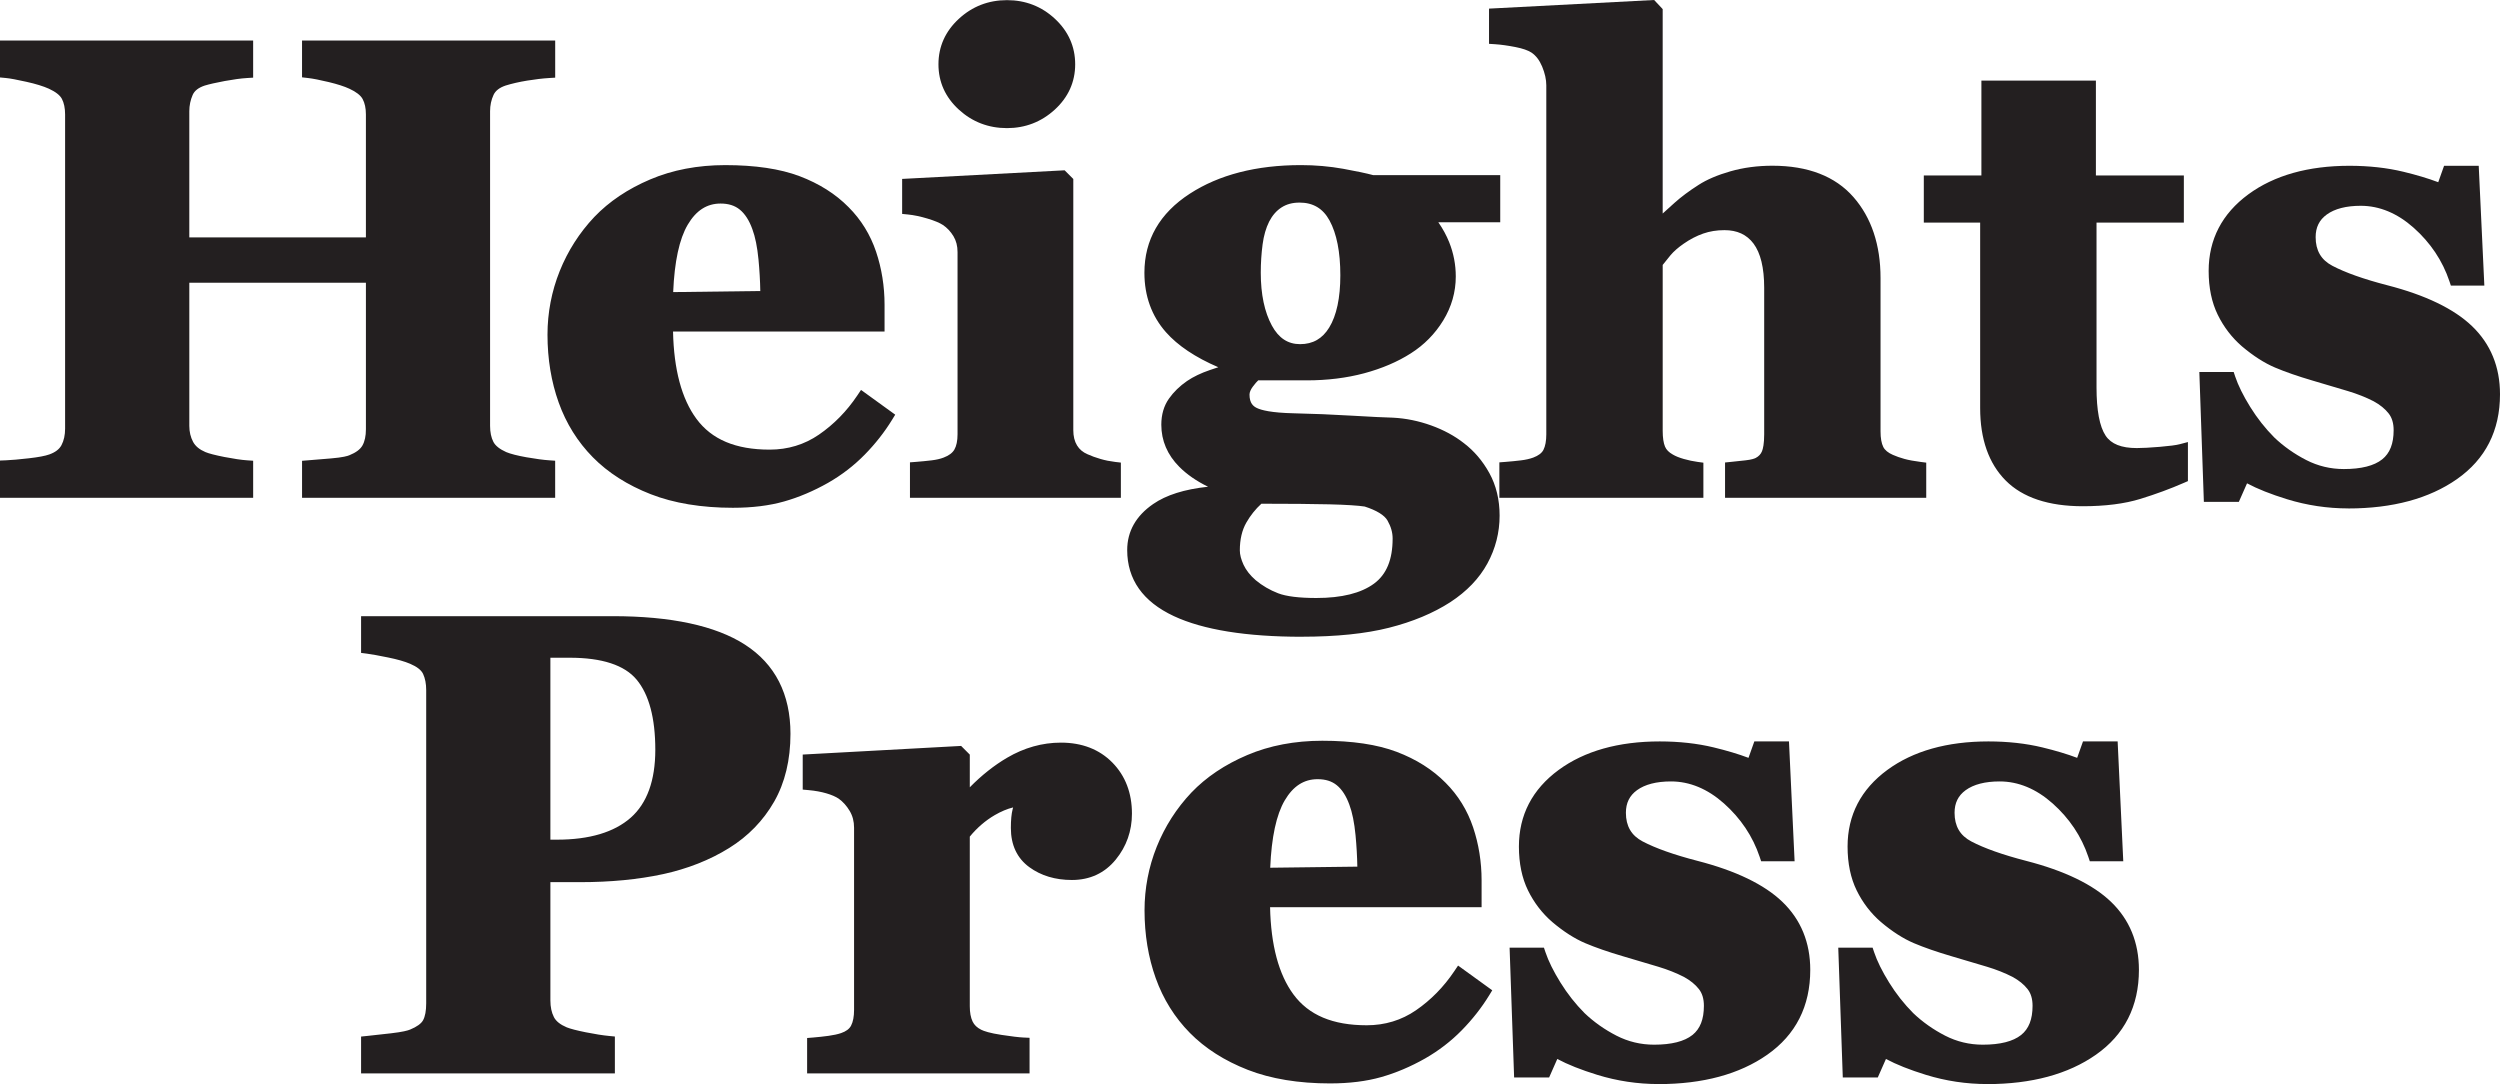
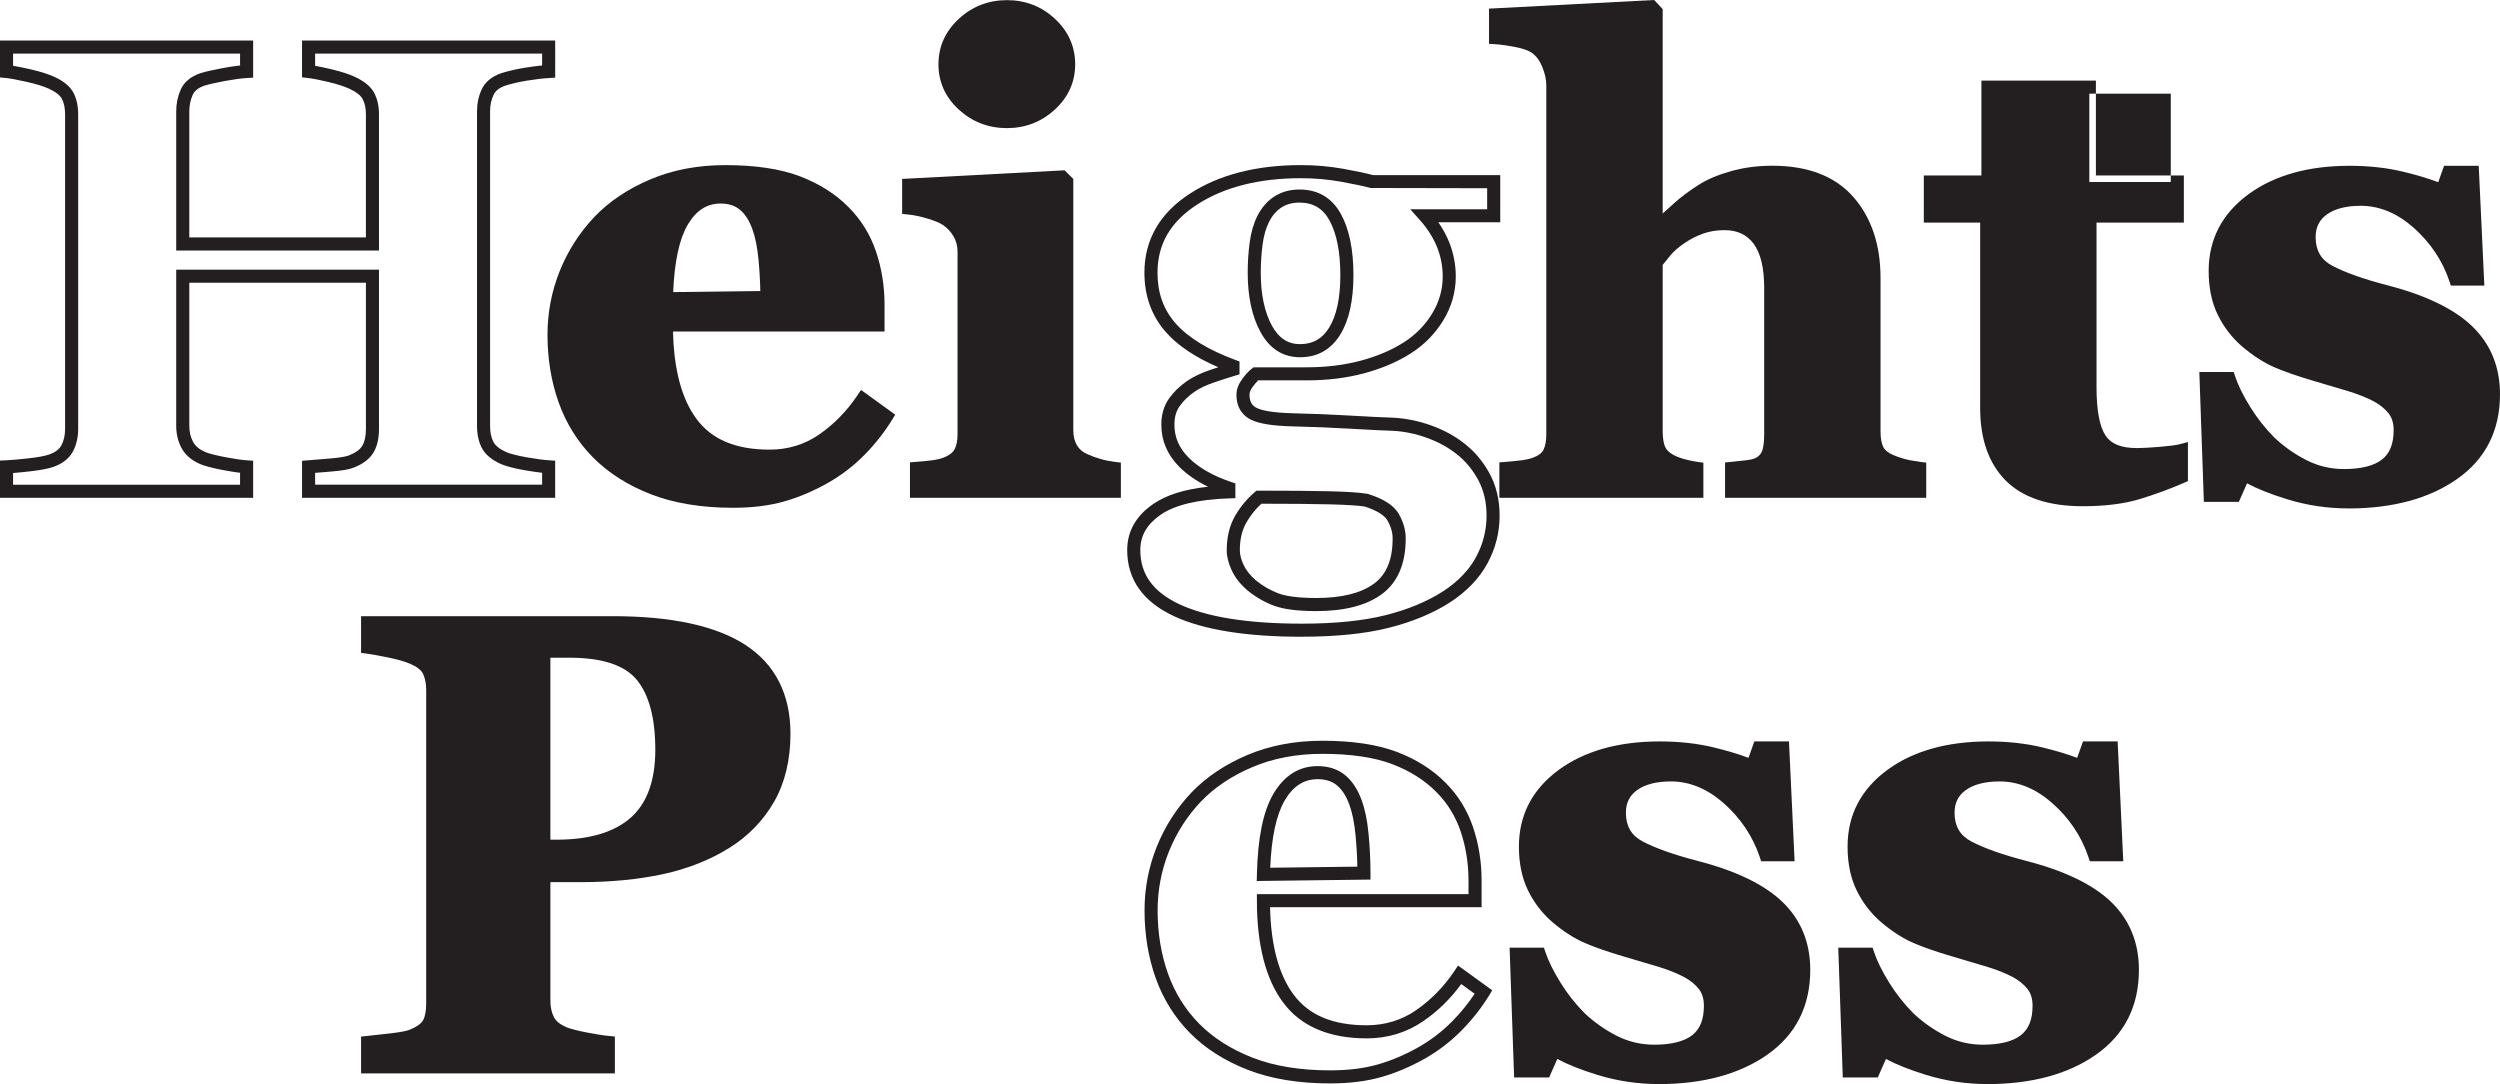
<svg xmlns="http://www.w3.org/2000/svg" id="Layer_2" data-name="Layer 2" viewBox="0 0 191.093 82.862">
  <defs>
    <style> .cls-1 { fill: #231f20; stroke-width: 0px; } </style>
  </defs>
  <g id="Heights_Press" data-name="Heights Press">
    <g>
      <g>
-         <path class="cls-1" d="M41.939,37.549h-18.351v-1.866c.398-.032.981-.08,1.747-.144s1.292-.159,1.579-.287c.59-.239.997-.554,1.22-.945.223-.391.335-.889.335-1.495v-11.7h-14.499v11.438c0,.542.116,1.028.347,1.459.231.431.626.766,1.185,1.005.303.128.821.263,1.555.407.733.143,1.332.23,1.794.263v1.866H.5v-1.866c.398-.016.985-.067,1.758-.155.774-.088,1.336-.195,1.687-.323.574-.207.973-.522,1.196-.945.223-.422.335-.921.335-1.495V8.742c0-.559-.1-1.029-.299-1.412-.199-.383-.61-.717-1.232-1.004-.463-.208-1.069-.396-1.818-.562-.75-.168-1.292-.268-1.627-.299v-1.867h18.351v1.867c-.495.031-1.085.111-1.771.238-.686.128-1.212.248-1.579.359-.622.207-1.033.538-1.232.993-.199.454-.299.937-.299,1.447v10.145h14.499v-9.905c0-.559-.104-1.029-.311-1.412-.208-.383-.622-.717-1.244-1.004-.415-.191-.969-.371-1.663-.539-.694-.167-1.249-.275-1.663-.322v-1.867h18.351v1.867c-.511.031-1.085.1-1.723.203-.638.104-1.212.235-1.723.395-.606.207-1.013.534-1.22.98-.208.447-.311.934-.311,1.46v24.046c0,.574.104,1.061.311,1.459.207.398.614.733,1.22,1.005.383.159.937.303,1.663.431.726.128,1.32.207,1.783.239v1.866Z" />
        <path class="cls-1" d="M42.439,38.049h-19.351v-2.827l2.205-.181c.926-.077,1.285-.188,1.417-.246.497-.201.825-.447.99-.736.179-.312.269-.732.269-1.247v-11.2h-13.499v10.938c0,.456.097.867.287,1.223.178.331.486.587.941.781.263.111.753.238,1.455.377.711.138,1.294.224,1.732.254l.465.032v2.833H0v-2.847l.48-.02c.39-.015.964-.066,1.721-.152.732-.083,1.261-.183,1.572-.296.458-.165.761-.397.926-.709.184-.348.277-.772.277-1.262V8.742c0-.475-.082-.872-.243-1.181-.146-.28-.481-.543-.998-.781-.425-.191-1.005-.37-1.718-.528-.727-.163-1.253-.26-1.564-.289l-.454-.043v-2.822h19.351v2.837l-.468.029c-.468.029-1.043.107-1.711.23-.661.124-1.174.24-1.525.347-.473.157-.778.393-.919.716-.17.388-.257.808-.257,1.246v9.645h13.499v-9.405c0-.472-.084-.866-.251-1.174-.153-.283-.495-.549-1.014-.788-.384-.177-.912-.348-1.571-.507-.678-.163-1.217-.269-1.602-.312l-.444-.051v-2.813h19.351v2.838l-.469.028c-.486.029-1.048.097-1.673.197-.61.1-1.166.227-1.654.379-.463.158-.767.393-.916.713-.176.379-.265.799-.265,1.25v24.046c0,.49.085.903.254,1.228.153.295.483.557.981.78.335.139.859.273,1.545.395.7.123,1.282.201,1.73.232l.465.032v2.833ZM24.088,37.049h17.351v-.91c-.395-.044-.853-.112-1.37-.203-.769-.136-1.347-.286-1.768-.461-.722-.323-1.212-.737-1.472-1.236-.244-.468-.367-1.036-.367-1.689V8.503c0-.597.12-1.159.357-1.67.266-.573.775-.992,1.512-1.244.545-.17,1.148-.308,1.804-.414.467-.076.903-.134,1.303-.172v-.905h-17.351v.934c.355.06.779.149,1.28.27.733.178,1.307.364,1.755.571.729.337,1.212.735,1.474,1.22.247.456.372,1.011.372,1.65v10.405h-15.499v-10.645c0-.578.115-1.133.341-1.648.258-.588.774-1.014,1.533-1.267.398-.121.947-.246,1.645-.376.51-.095.96-.163,1.362-.206v-.908H1v.931c.323.053.732.135,1.236.247.778.174,1.422.374,1.914.595.737.34,1.217.741,1.47,1.229.236.452.356,1.005.356,1.643v24.021c0,.654-.132,1.236-.393,1.729-.283.535-.777.933-1.469,1.183-.389.142-.979.256-1.8.35-.522.059-.96.102-1.315.129v.896h17.351v-.912c-.394-.047-.854-.122-1.39-.226-.781-.154-1.322-.297-1.655-.438-.664-.285-1.145-.698-1.43-1.229-.27-.502-.406-1.073-.406-1.695v-11.938h15.499v12.2c0,.691-.135,1.277-.401,1.743-.279.488-.772.879-1.466,1.16-.331.148-.885.253-1.726.322l-1.288.106v.905Z" />
      </g>
      <g>
        <path class="cls-1" d="M67.758,31.83c-.559.91-1.232,1.768-2.022,2.572-.789.806-1.687,1.496-2.691,2.07-1.069.605-2.149,1.064-3.242,1.375-1.092.312-2.349.467-3.768.467-2.361,0-4.398-.335-6.113-1.005-1.715-.67-3.131-1.571-4.247-2.704-1.117-1.132-1.95-2.468-2.5-4.007-.551-1.539-.826-3.21-.826-5.013,0-1.627.299-3.186.897-4.678.599-1.491,1.448-2.819,2.548-3.983,1.084-1.133,2.453-2.05,4.103-2.751,1.651-.702,3.497-1.053,5.539-1.053,2.233,0,4.067.271,5.503.812,1.436.543,2.624,1.293,3.565,2.25.909.908,1.571,1.981,1.986,3.218.415,1.236.622,2.532.622,3.888v1.555h-16.174c0,3.271.63,5.759,1.89,7.465,1.26,1.707,3.262,2.561,6.005,2.561,1.499,0,2.847-.41,4.043-1.232,1.196-.821,2.217-1.862,3.062-3.122l1.818,1.315ZM58.619,22.738c0-.957-.048-1.938-.144-2.942s-.263-1.826-.502-2.464c-.271-.75-.642-1.316-1.112-1.699-.471-.383-1.065-.574-1.783-.574-1.229,0-2.209.622-2.943,1.866-.734,1.244-1.133,3.214-1.196,5.909l7.68-.096Z" />
        <path class="cls-1" d="M56.035,38.814c-2.412,0-4.53-.35-6.295-1.039-1.773-.692-3.261-1.642-4.421-2.819-1.163-1.179-2.043-2.588-2.615-4.189-.567-1.585-.855-3.328-.855-5.181,0-1.682.314-3.318.933-4.863.62-1.545,1.511-2.938,2.649-4.142,1.128-1.179,2.564-2.143,4.271-2.867,1.705-.726,3.634-1.093,5.734-1.093,2.284,0,4.195.284,5.68.845,1.497.566,2.756,1.362,3.745,2.367.956.955,1.665,2.104,2.104,3.409.43,1.282.648,2.645.648,4.047v2.055h-16.168c.061,2.902.662,5.145,1.787,6.668,1.17,1.586,3.003,2.357,5.603,2.357,1.39,0,2.655-.385,3.76-1.145,1.138-.781,2.124-1.786,2.931-2.988l.289-.431,2.613,1.891-.242.396c-.577.939-1.28,1.835-2.091,2.661-.818.835-1.76,1.56-2.8,2.154-1.103.624-2.23,1.103-3.354,1.422-1.13.322-2.444.485-3.905.485ZM55.437,13.621c-1.965,0-3.763.341-5.343,1.013-1.581.672-2.906,1.559-3.938,2.637-1.049,1.109-1.873,2.397-2.446,3.824-.571,1.426-.861,2.938-.861,4.491,0,1.737.268,3.367.796,4.844.523,1.464,1.325,2.75,2.385,3.824,1.062,1.077,2.432,1.948,4.073,2.59,1.648.645,3.644.971,5.931.971,1.368,0,2.589-.15,3.631-.447,1.047-.298,2.101-.745,3.133-1.329.958-.548,1.828-1.217,2.581-1.985.646-.657,1.217-1.36,1.704-2.094l-1.025-.742c-.819,1.122-1.792,2.073-2.897,2.832-1.274.876-2.73,1.32-4.327,1.32-2.898,0-5.054-.93-6.408-2.764-1.319-1.785-1.988-4.397-1.988-7.762v-.5h16.174v-1.055c0-1.295-.201-2.549-.596-3.729-.389-1.158-1.016-2.175-1.865-3.023-.889-.903-2.028-1.621-3.388-2.136-1.371-.518-3.163-.78-5.326-.78ZM50.426,23.341l.012-.519c.066-2.808.48-4.82,1.266-6.151.826-1.401,1.961-2.112,3.374-2.112.833,0,1.538.23,2.098.687.539.438.965,1.084,1.267,1.917.251.67.431,1.542.53,2.586.097,1.017.146,2.022.146,2.99v.494l-8.692.108ZM55.078,15.559c-1.048,0-1.87.53-2.512,1.62-.64,1.086-1.013,2.816-1.11,5.148l6.659-.083c-.014-.783-.06-1.588-.137-2.4-.091-.957-.25-1.742-.473-2.336-.241-.666-.563-1.164-.959-1.487-.382-.311-.862-.462-1.467-.462Z" />
      </g>
      <g>
        <path class="cls-1" d="M85.176,37.549h-15.121v-1.746c.415-.032.821-.072,1.22-.12.398-.048.742-.128,1.029-.239.51-.191.869-.467,1.077-.825.207-.359.311-.834.311-1.424v-13.925c0-.559-.128-1.049-.383-1.472-.255-.422-.574-.762-.957-1.017-.287-.191-.722-.375-1.304-.551-.583-.175-1.113-.287-1.591-.334v-1.747l11.724-.622.359.359v18.996c0,.559.12,1.033.359,1.424.239.392.582.682,1.029.873.319.145.67.271,1.053.383.383.112.781.191,1.196.24v1.746ZM81.683,4.914c0,1.212-.467,2.245-1.399,3.099-.934.854-2.038,1.28-3.314,1.28-1.292,0-2.405-.427-3.337-1.28-.934-.854-1.4-1.887-1.4-3.099s.466-2.249,1.4-3.11c.933-.861,2.045-1.292,3.337-1.292s2.4.431,3.326,1.292c.925.861,1.388,1.898,1.388,3.11Z" />
        <path class="cls-1" d="M85.676,38.049h-16.121v-2.709l.461-.035c.407-.032.807-.071,1.199-.118.354-.043.66-.113.908-.209.401-.151.677-.355.825-.61.162-.28.244-.675.244-1.173v-13.925c0-.47-.102-.866-.311-1.214-.216-.357-.488-.646-.806-.858-.245-.163-.639-.327-1.171-.488-.553-.166-1.057-.271-1.496-.314l-.451-.045v-2.675l12.42-.658.663.663v19.203c0,.463.096.854.285,1.163.185.303.447.523.799.674.301.137.633.257.996.362.35.104.725.178,1.115.225l.441.052v2.69ZM70.555,37.049h14.121v-.813c-.289-.05-.569-.114-.837-.193-.407-.118-.784-.255-1.119-.407-.533-.228-.957-.589-1.249-1.067-.287-.468-.432-1.035-.432-1.685V14.094l-.055-.056-11.027.586v.835c.383.063.797.161,1.235.293.636.191,1.106.393,1.438.613.441.294.814.688,1.107,1.174.302.501.455,1.083.455,1.73v13.925c0,.675-.127,1.238-.378,1.674-.267.46-.715.812-1.334,1.043-.321.125-.708.216-1.145.268-.257.031-.517.059-.78.083v.787ZM76.97,9.793c-1.415,0-2.652-.475-3.675-1.411-1.037-.948-1.562-2.114-1.562-3.468s.525-2.522,1.561-3.478c1.023-.945,2.26-1.425,3.676-1.425s2.65.479,3.667,1.426c1.026.956,1.547,2.126,1.547,3.477s-.525,2.519-1.562,3.468c-1.024.937-2.253,1.411-3.651,1.411ZM76.97,1.012c-1.173,0-2.153.379-2.998,1.159-.834.77-1.239,1.667-1.239,2.743s.405,1.969,1.237,2.729c.845.773,1.826,1.149,3,1.149,1.157,0,2.131-.376,2.977-1.149.832-.762,1.237-1.654,1.237-2.729s-.402-1.975-1.229-2.744c-.837-.779-1.813-1.158-2.985-1.158Z" />
      </g>
      <g>
-         <path class="cls-1" d="M114.174,16.494h-5.264c.622.698,1.089,1.437,1.399,2.214.312.777.467,1.587.467,2.428,0,1.101-.295,2.134-.885,3.099-.59.965-1.364,1.75-2.321,2.356-.973.622-2.114,1.108-3.421,1.46-1.308.351-2.728.525-4.259.525h-3.9c-.191.146-.403.374-.634.688-.231.313-.347.614-.347.903,0,.706.279,1.196.837,1.469.558.273,1.571.426,3.039.458,1.451.032,2.919.092,4.402.18s2.544.14,3.182.155c.925.048,1.842.235,2.751.562s1.699.753,2.369,1.28c.733.558,1.34,1.271,1.818,2.141.479.87.718,1.87.718,3.003,0,1.212-.291,2.353-.873,3.421-.583,1.069-1.472,1.994-2.668,2.775-1.26.814-2.771,1.444-4.534,1.891-1.762.446-3.944.67-6.543.67-4.195,0-7.385-.511-9.57-1.531-2.186-1.021-3.278-2.552-3.278-4.594,0-1.26.589-2.297,1.769-3.11,1.179-.813,3.012-1.26,5.498-1.34v-.287c-1.465-.496-2.609-1.155-3.429-1.979-.82-.824-1.23-1.779-1.23-2.867,0-.671.164-1.239.491-1.703.327-.463.745-.871,1.256-1.223.446-.304.989-.563,1.627-.779.638-.217,1.172-.389,1.603-.517v-.264c-2.153-.798-3.736-1.771-4.75-2.919-1.013-1.148-1.519-2.552-1.519-4.211,0-2.345,1.081-4.219,3.242-5.622,2.162-1.404,4.901-2.105,8.219-2.105,1.084,0,2.133.092,3.146.274,1.013.184,1.782.347,2.309.491h9.283v2.607ZM106.949,41.162c0-.543-.151-1.081-.454-1.615-.303-.535-.979-.969-2.03-1.305-.574-.096-1.517-.159-2.83-.191-1.313-.031-3.117-.047-5.409-.047-.557.479-1.023,1.044-1.397,1.698s-.561,1.443-.561,2.368c0,.399.111.838.334,1.316.223.479.573.925,1.051,1.34.557.463,1.178.825,1.862,1.089.685.263,1.719.395,3.105.395,2.053,0,3.622-.398,4.704-1.196s1.624-2.082,1.624-3.852ZM102.953,21.04c0-1.866-.296-3.342-.888-4.427-.592-1.084-1.505-1.627-2.737-1.627-.625,0-1.168.148-1.633.443s-.84.722-1.128,1.279c-.272.543-.456,1.177-.552,1.902-.096.727-.144,1.472-.144,2.237,0,1.738.304,3.166.912,4.282.608,1.117,1.472,1.676,2.593,1.676,1.152,0,2.036-.503,2.652-1.508.616-1.005.924-2.425.924-4.259Z" />
        <path class="cls-1" d="M99.508,48.672c-4.249,0-7.54-.531-9.782-1.578-2.367-1.105-3.566-2.803-3.566-5.047,0-1.429.668-2.613,1.985-3.521,1-.69,2.381-1.127,4.195-1.322-.88-.428-1.616-.937-2.197-1.52-.913-.917-1.376-2.001-1.376-3.22,0-.773.196-1.443.582-1.991.36-.511.825-.964,1.381-1.347.484-.329,1.072-.611,1.75-.841.228-.077.442-.149.644-.215-1.754-.753-3.098-1.652-4.005-2.68-1.091-1.237-1.644-2.766-1.644-4.542,0-2.514,1.167-4.547,3.469-6.041,2.233-1.451,5.09-2.187,8.491-2.187,1.107,0,2.196.095,3.235.282,1.002.182,1.751.34,2.286.483h9.717v3.607h-4.731c.343.492.622,1.004.831,1.528.333.832.502,1.711.502,2.613,0,1.188-.323,2.319-.958,3.359-.628,1.026-1.462,1.873-2.48,2.518-1.009.646-2.207,1.157-3.559,1.521-1.343.36-2.82.543-4.389.543h-3.716c-.104.099-.243.25-.415.484-.166.225-.25.429-.25.606,0,.663.297.893.557,1.02.337.165,1.101.369,2.83.407,1.46.032,2.948.093,4.421.181,1.475.087,2.53.139,3.165.154.983.051,1.958.25,2.909.592.958.345,1.802.802,2.508,1.358.78.593,1.437,1.365,1.947,2.292.518.941.78,2.032.78,3.244,0,1.291-.314,2.522-.934,3.66s-1.573,2.132-2.833,2.955c-1.301.841-2.877,1.499-4.685,1.956-1.795.455-4.038.686-6.666.686ZM99.436,13.621c-3.205,0-5.878.682-7.946,2.024-2.028,1.317-3.014,3.02-3.014,5.203,0,1.547.456,2.816,1.394,3.88.953,1.08,2.483,2.016,4.548,2.781l.326.121v.984l-.357.106c-.426.126-.955.296-1.584.511-.594.2-1.1.442-1.507.719-.456.314-.836.684-1.128,1.098-.269.381-.399.844-.399,1.415,0,.959.355,1.781,1.085,2.515.76.763,1.848,1.388,3.234,1.857l.34.115v1.13l-.484.016c-2.377.076-4.137.497-5.23,1.251-1.045.721-1.553,1.604-1.553,2.699,0,1.847.978,3.201,2.989,4.141,2.109.985,5.258,1.484,9.359,1.484,2.545,0,4.706-.221,6.421-.654,1.702-.432,3.178-1.046,4.385-1.826,1.119-.73,1.961-1.604,2.5-2.595.539-.989.812-2.06.812-3.182,0-1.041-.221-1.971-.656-2.762-.442-.804-1.009-1.471-1.683-1.983-.629-.495-1.378-.9-2.235-1.208-.858-.31-1.736-.488-2.608-.534-.628-.015-1.694-.066-3.186-.155-1.461-.087-2.936-.146-4.384-.179-1.556-.034-2.618-.201-3.248-.509-.509-.249-1.117-.783-1.117-1.918,0-.396.15-.801.445-1.2.26-.354.5-.611.733-.789l.134-.102h4.068c1.481,0,2.871-.171,4.129-.509,1.253-.336,2.357-.807,3.281-1.397.889-.563,1.617-1.303,2.164-2.196.539-.881.812-1.836.812-2.838,0-.774-.145-1.528-.431-2.242-.288-.72-.728-1.415-1.309-2.066l-.742-.833h5.879v-1.607l-8.916-.018c-.503-.139-1.265-.3-2.266-.481-.98-.177-2.009-.267-3.057-.267ZM100.621,46.71c-1.46,0-2.534-.14-3.284-.428-.735-.283-1.409-.677-2.003-1.171-.537-.467-.933-.973-1.185-1.514-.253-.543-.381-1.057-.381-1.527,0-1.008.211-1.889.627-2.616.4-.699.906-1.315,1.505-1.829l.141-.121h.185c2.297,0,4.104.016,5.421.047,1.352.033,2.3.098,2.9.198,1.257.396,2.014.898,2.383,1.552.344.607.519,1.234.519,1.861,0,1.929-.615,3.36-1.827,4.254-1.165.858-2.848,1.294-5.001,1.294ZM96.416,38.504c-.453.414-.84.9-1.152,1.446-.329.575-.495,1.288-.495,2.12,0,.324.097.695.287,1.105.192.412.504.807.926,1.173.502.418,1.082.757,1.714,1,.625.24,1.609.361,2.925.361,1.936,0,3.418-.37,4.407-1.099.956-.705,1.421-1.833,1.421-3.449,0-.459-.127-.906-.389-1.369-.233-.412-.837-.783-1.747-1.074-.476-.074-1.404-.137-2.69-.168-1.274-.03-3.01-.046-5.208-.047ZM99.376,27.307c-1.313,0-2.333-.651-3.032-1.937-.646-1.185-.973-2.706-.973-4.521,0-.784.05-1.56.148-2.303.103-.778.305-1.472.601-2.062.33-.64.769-1.135,1.307-1.477.544-.346,1.184-.521,1.901-.521,1.423,0,2.491.635,3.176,1.887.63,1.154.949,2.725.949,4.667,0,1.919-.336,3.439-.998,4.52-.71,1.159-1.747,1.747-3.079,1.747ZM99.328,15.486c-.531,0-.978.119-1.365.365-.386.245-.706.611-.952,1.087-.243.484-.413,1.071-.501,1.738-.093.7-.14,1.431-.14,2.172,0,1.646.286,3.007.851,4.043.518.952,1.223,1.415,2.154,1.415.974,0,1.703-.415,2.226-1.27.564-.921.851-2.266.851-3.997,0-1.773-.278-3.182-.827-4.188-.502-.919-1.254-1.366-2.298-1.366Z" />
      </g>
      <g>
        <path class="cls-1" d="M146.737,37.549h-14.379v-1.746c.319-.032.694-.072,1.125-.12s.75-.128.957-.239c.335-.176.57-.431.706-.766.135-.335.203-.829.203-1.483v-11.197c0-1.643-.307-2.871-.921-3.685-.614-.813-1.488-1.221-2.62-1.221-.638,0-1.232.096-1.782.287-.551.191-1.089.471-1.615.838-.463.319-.833.646-1.112.98-.279.336-.515.631-.706.886v12.849c0,.59.072,1.057.215,1.399s.415.626.813.849c.239.145.554.271.945.383.391.112.77.191,1.137.24v1.746h-14.595v-1.746c.417-.032.823-.072,1.216-.12.393-.048.743-.128,1.048-.239.514-.191.863-.467,1.048-.825.185-.359.277-.834.277-1.424V6.518c0-.511-.12-1.053-.359-1.627s-.574-1.006-1.005-1.293c-.319-.207-.782-.37-1.388-.49-.606-.119-1.148-.195-1.627-.227v-1.747l11.914-.622.36.383v16.461h.096c.605-.542,1.15-1.032,1.636-1.472.486-.438,1.08-.881,1.78-1.327.589-.383,1.357-.71,2.305-.981s1.971-.407,3.07-.407c2.58,0,4.52.742,5.817,2.226s1.947,3.438,1.947,5.862v11.723c0,.591.087,1.062.263,1.412.175.351.502.63.981.838.287.127.606.238.957.334.351.096.781.176,1.292.24v1.746Z" />
        <path class="cls-1" d="M147.237,38.049h-15.379v-2.698l.45-.045c.317-.032.691-.072,1.12-.12.477-.053.691-.138.776-.183.233-.122.389-.29.479-.513.076-.188.167-.565.167-1.296v-11.197c0-1.523-.276-2.662-.82-3.384-.52-.688-1.246-1.021-2.221-1.021-.579,0-1.124.087-1.618.26-.505.175-1.007.436-1.494.775-.425.293-.765.592-1.015.891-.226.271-.422.517-.59.733v12.681c0,.521.06.927.177,1.206.1.239.295.438.596.605.213.128.49.239.838.339.361.104.719.179,1.065.225l.434.059v2.684h-15.595v-2.709l.461-.035c.41-.032.808-.071,1.194-.118.353-.043.668-.114.937-.213.388-.145.649-.342.775-.585.146-.285.221-.688.221-1.194V6.518c0-.441-.108-.925-.32-1.435-.2-.479-.476-.84-.821-1.069-.258-.167-.667-.309-1.208-.416-.587-.115-1.113-.188-1.562-.218l-.467-.03V.659l12.62-.659.654.696v15.625c.318-.286.617-.556.896-.809.504-.454,1.125-.918,1.847-1.378.625-.405,1.446-.757,2.436-1.04.988-.283,2.067-.427,3.208-.427,2.719,0,4.802.807,6.194,2.396,1.374,1.57,2.071,3.653,2.071,6.191v11.723c0,.51.071.91.21,1.188.121.241.368.444.733.603.266.118.564.222.889.311.327.089.738.165,1.223.227l.438.056v2.687ZM132.858,37.049h13.379v-.812c-.349-.056-.658-.12-.924-.192-.373-.102-.719-.223-1.027-.359-.584-.254-.998-.614-1.226-1.071-.212-.424-.316-.959-.316-1.636v-11.723c0-2.288-.614-4.15-1.824-5.533-1.193-1.363-3.023-2.055-5.441-2.055-1.047,0-2.034.131-2.933.388-.895.257-1.625.566-2.17.92-.679.433-1.255.862-1.718,1.279-.486.439-1.032.931-1.638,1.473l-.142.128h-.691l-.096-.5V1.093l-.065-.069-11.208.585v.815c.375.042.784.106,1.223.193.677.134,1.188.317,1.563.561.517.345.917.855,1.194,1.521.264.633.397,1.245.397,1.819v26.677c0,.677-.108,1.217-.332,1.652-.244.472-.687.83-1.318,1.065-.344.125-.734.215-1.162.267-.254.031-.513.059-.777.083v.787h13.595v-.82c-.256-.049-.516-.111-.775-.186-.438-.125-.787-.268-1.065-.436-.482-.269-.829-.636-1.017-1.083-.171-.408-.254-.93-.254-1.593v-13.016l.1-.133c.196-.261.436-.562.722-.905.308-.369.716-.729,1.213-1.072.56-.391,1.144-.693,1.735-.899.6-.209,1.255-.314,1.946-.314,1.292,0,2.308.478,3.019,1.419.678.899,1.022,2.24,1.022,3.986v11.197c0,.725-.078,1.271-.239,1.671-.181.446-.497.789-.938,1.021-.264.142-.636.238-1.134.294-.245.027-.471.052-.68.074v.795Z" />
      </g>
      <g>
        <path class="cls-1" d="M166.739,36.448c-1.021.446-2.114.85-3.278,1.208-1.165.359-2.584.539-4.259.539-2.488,0-4.334-.606-5.539-1.816-1.205-1.211-1.807-2.939-1.807-5.187v-14.675h-4.307v-2.607h4.402v-7.25h7.752v7.25h6.723v2.607h-6.675v13.095c0,1.864.26,3.186.78,3.967.52.78,1.452,1.171,2.797,1.171.432,0,1.032-.032,1.801-.096.768-.064,1.304-.136,1.608-.216v2.01Z" />
-         <path class="cls-1" d="M159.203,38.695c-2.614,0-4.596-.661-5.893-1.964-1.295-1.302-1.952-3.166-1.952-5.539v-14.175h-4.307v-3.607h4.402v-7.25h8.752v7.25h6.723v3.607h-6.675v12.595c0,1.755.234,2.996.696,3.689.425.638,1.204.948,2.381.948.412,0,1.004-.031,1.76-.094.738-.062,1.251-.13,1.522-.201l.627-.165v2.985l-.3.131c-1.038.454-2.159.867-3.331,1.228-1.207.373-2.689.562-4.406.562ZM148.051,16.018h4.307v15.175c0,2.1.559,3.726,1.661,4.834,1.102,1.107,2.846,1.669,5.184,1.669,1.617,0,3-.174,4.111-.517,1.024-.315,2.006-.672,2.925-1.06v-1.08c-.289.04-.643.078-1.066.113-.794.065-1.397.098-1.843.098-1.516,0-2.597-.469-3.213-1.394-.582-.873-.864-2.261-.864-4.244v-13.595h6.675v-1.607h-6.723v-7.25h-6.752v7.25h-4.402v1.607Z" />
+         <path class="cls-1" d="M159.203,38.695c-2.614,0-4.596-.661-5.893-1.964-1.295-1.302-1.952-3.166-1.952-5.539v-14.175h-4.307v-3.607h4.402v-7.25h8.752v7.25h6.723v3.607h-6.675v12.595c0,1.755.234,2.996.696,3.689.425.638,1.204.948,2.381.948.412,0,1.004-.031,1.76-.094.738-.062,1.251-.13,1.522-.201l.627-.165v2.985l-.3.131c-1.038.454-2.159.867-3.331,1.228-1.207.373-2.689.562-4.406.562ZM148.051,16.018h4.307v15.175c0,2.1.559,3.726,1.661,4.834,1.102,1.107,2.846,1.669,5.184,1.669,1.617,0,3-.174,4.111-.517,1.024-.315,2.006-.672,2.925-1.06v-1.08c-.289.04-.643.078-1.066.113-.794.065-1.397.098-1.843.098-1.516,0-2.597-.469-3.213-1.394-.582-.873-.864-2.261-.864-4.244v-13.595h6.675v-1.607v-7.25h-6.752v7.25h-4.402v1.607Z" />
      </g>
      <g>
        <path class="cls-1" d="M179.492,38.362c-1.547,0-3.059-.228-4.534-.682-1.476-.455-2.62-.938-3.434-1.448l-.718,1.627h-1.866l-.311-8.924h1.747c.239.718.638,1.527,1.196,2.429.558.901,1.196,1.71,1.914,2.429.75.717,1.607,1.323,2.572,1.818.965.494,1.998.741,3.098.741,1.451,0,2.532-.283,3.242-.85.71-.565,1.065-1.439,1.065-2.62,0-.638-.16-1.164-.479-1.578-.319-.415-.758-.774-1.316-1.077-.622-.319-1.304-.59-2.046-.813-.741-.224-1.655-.494-2.739-.813-1.085-.319-2.014-.642-2.787-.969-.774-.327-1.576-.842-2.405-1.544-.718-.621-1.292-1.371-1.723-2.248-.431-.878-.646-1.923-.646-3.135,0-2.249.945-4.067,2.835-5.455,1.891-1.388,4.367-2.082,7.429-2.082,1.451,0,2.788.148,4.007.443,1.221.295,2.245.618,3.075.969l.502-1.412h1.818l.383,8.159h-1.675c-.559-1.659-1.516-3.09-2.871-4.295-1.356-1.204-2.815-1.806-4.378-1.806-1.229,0-2.193.255-2.895.766-.702.51-1.053,1.22-1.053,2.129,0,1.212.513,2.09,1.541,2.632,1.027.542,2.464,1.053,4.311,1.531,2.85.733,4.937,1.734,6.258,3.003,1.321,1.268,1.982,2.883,1.982,4.845,0,2.616-1.025,4.642-3.075,6.077-2.049,1.436-4.725,2.153-8.027,2.153Z" />
        <path class="cls-1" d="M179.492,38.862c-1.589,0-3.164-.236-4.681-.704-1.235-.381-2.26-.788-3.054-1.214l-.625,1.415h-2.675l-.346-9.924h2.625l.114.342c.227.679.612,1.461,1.147,2.323.534.862,1.154,1.648,1.843,2.339.704.673,1.529,1.257,2.446,1.727.889.456,1.854.687,2.87.687,1.329,0,2.314-.249,2.93-.74.59-.47.877-1.199.877-2.229,0-.529-.123-.945-.375-1.273-.276-.357-.666-.675-1.158-.942-.58-.297-1.24-.56-1.952-.774-.741-.224-1.653-.493-2.736-.812-1.102-.324-2.058-.656-2.841-.987-.817-.346-1.669-.892-2.533-1.623-.769-.666-1.389-1.475-1.848-2.409-.463-.943-.697-2.072-.697-3.355,0-2.406,1.022-4.377,3.039-5.858,1.97-1.445,4.569-2.179,7.725-2.179,1.482,0,2.87.154,4.125.457,1.01.244,1.902.512,2.66.798l.446-1.255h2.648l.43,9.159h-2.558l-.114-.341c-.528-1.566-1.446-2.939-2.729-4.08-1.255-1.114-2.616-1.68-4.046-1.68-1.115,0-1.99.226-2.601.67-.57.414-.847.978-.847,1.725,0,1.021.417,1.737,1.274,2.189.989.522,2.403,1.023,4.203,1.489,2.92.752,5.101,1.804,6.479,3.127,1.417,1.359,2.136,3.111,2.136,5.205,0,2.776-1.106,4.959-3.288,6.486-2.125,1.489-4.922,2.244-8.313,2.244ZM171.3,35.501l.49.308c.772.485,1.887.954,3.315,1.395,1.421.438,2.897.659,4.386.659,3.182,0,5.786-.694,7.74-2.062,1.926-1.349,2.862-3.203,2.862-5.668,0-1.837-.598-3.304-1.829-4.484-1.253-1.202-3.284-2.171-6.037-2.879-1.875-.486-3.362-1.016-4.42-1.573-1.199-.633-1.807-1.667-1.807-3.074,0-1.074.423-1.927,1.259-2.533.785-.571,1.858-.861,3.189-.861,1.682,0,3.267.65,4.71,1.932,1.322,1.176,2.294,2.577,2.892,4.169h.798l-.336-7.159h-.988l-.562,1.579-.488-.206c-.803-.34-1.812-.657-2.997-.943-1.179-.285-2.487-.43-3.89-.43-2.939,0-5.339.668-7.133,1.985-1.771,1.3-2.631,2.952-2.631,5.052,0,1.129.2,2.109.595,2.915.399.812.938,1.516,1.601,2.09.782.662,1.548,1.155,2.272,1.461.748.316,1.668.637,2.733.95,1.086.319,2,.591,2.743.814.77.231,1.486.517,2.13.848.626.339,1.123.747,1.484,1.217.386.501.582,1.135.582,1.883,0,1.336-.422,2.349-1.253,3.012-.796.636-1.992.958-3.553.958-1.175,0-2.294-.268-3.326-.796-1.003-.515-1.908-1.155-2.69-1.902-.751-.753-1.419-1.6-1.994-2.526-.49-.791-.867-1.527-1.123-2.192h-.877l.276,7.924h1.058l.819-1.858Z" />
      </g>
      <g>
        <path class="cls-1" d="M59.921,56.092c0,1.914-.395,3.562-1.184,4.94-.79,1.38-1.878,2.501-3.266,3.362-1.436.893-3.075,1.539-4.917,1.938-1.843.398-3.912.598-6.209.598h-2.775v9.547c0,.574.107,1.073.323,1.495.215.423.625.762,1.232,1.017.319.128.837.264,1.555.407s1.324.239,1.818.287v1.866h-18.399v-1.866c.462-.048,1.077-.115,1.842-.203s1.3-.195,1.603-.323c.622-.255,1.033-.566,1.232-.934.2-.366.299-.877.299-1.531v-23.949c0-.559-.096-1.041-.287-1.447-.191-.407-.606-.746-1.244-1.018-.447-.191-1.041-.362-1.783-.514-.741-.151-1.296-.252-1.663-.299v-1.867h18.734c4.386,0,7.664.698,9.833,2.094,2.169,1.396,3.254,3.529,3.254,6.4ZM50.59,57.312c0-2.553-.514-4.446-1.543-5.683-1.028-1.236-2.859-1.854-5.491-1.854h-1.986v14.906h1.005c2.616,0,4.605-.603,5.97-1.807,1.363-1.204,2.045-3.059,2.045-5.562Z" />
        <path class="cls-1" d="M46.999,82.049h-19.399v-2.817l.449-.046c.461-.048,1.073-.115,1.836-.203.892-.102,1.289-.212,1.466-.287.507-.208.847-.453.987-.711.159-.291.239-.726.239-1.293v-23.949c0-.481-.081-.896-.239-1.234-.137-.29-.469-.55-.988-.771-.414-.177-.981-.34-1.687-.483-.725-.148-1.267-.247-1.626-.293l-.437-.056v-2.808h19.234c4.463,0,7.862.731,10.104,2.173,2.312,1.488,3.483,3.783,3.483,6.821,0,1.993-.42,3.739-1.25,5.188-.829,1.447-1.985,2.638-3.437,3.539-1.479.92-3.186,1.593-5.074,2.001-1.869.404-3.994.609-6.315.609h-2.275v9.047c0,.493.09.919.269,1.268.159.313.489.576.98.783.281.112.775.241,1.459.378.698.14,1.293.233,1.769.279l.452.044v2.82ZM28.6,81.049h17.399v-.921c-.415-.056-.889-.137-1.417-.242-.755-.151-1.292-.293-1.643-.434-.724-.304-1.223-.725-1.492-1.254-.25-.489-.377-1.069-.377-1.722v-10.047h3.275c2.25,0,4.304-.197,6.104-.586,1.775-.385,3.376-1.015,4.758-1.874,1.31-.812,2.351-1.885,3.096-3.186.742-1.297,1.118-2.875,1.118-4.692,0-2.714-.989-4.67-3.024-5.98-2.078-1.336-5.295-2.014-9.563-2.014h-18.234v.937c.335.057.756.137,1.263.239.783.16,1.398.338,1.879.544.751.32,1.256.745,1.5,1.265.222.472.334,1.03.334,1.66v23.949c0,.747-.118,1.326-.36,1.771-.258.476-.743.854-1.481,1.157-.345.146-.914.263-1.735.357-.542.062-1.009.114-1.399.156v.916ZM42.575,65.182h-1.505v-15.906h2.486c2.775,0,4.752.685,5.875,2.035,1.101,1.322,1.659,3.342,1.659,6.002,0,2.642-.745,4.64-2.214,5.938-1.453,1.281-3.572,1.932-6.301,1.932ZM42.07,64.182h.505c2.478,0,4.375-.565,5.639-1.682,1.245-1.1,1.876-2.845,1.876-5.188,0-2.421-.48-4.225-1.428-5.362-.924-1.111-2.642-1.675-5.106-1.675h-1.486v13.906Z" />
      </g>
      <g>
-         <path class="cls-1" d="M86.024,62.193c0,1.212-.375,2.276-1.125,3.193-.75.918-1.739,1.376-2.967,1.376-1.165,0-2.149-.294-2.955-.882-.806-.587-1.208-1.453-1.208-2.597,0-.556.04-.988.12-1.299.08-.31.151-.6.215-.869-.734.032-1.507.285-2.321.759-.813.475-1.531,1.106-2.153,1.896v13.136c0,.559.087,1.021.263,1.388.175.367.47.654.885.861.351.176.921.323,1.711.442.789.12,1.359.188,1.71.204v1.746h-16.006v-1.746c.398-.032.802-.076,1.208-.132.407-.056.754-.132,1.041-.228.51-.176.861-.446,1.053-.813s.287-.846.287-1.436v-13.925c0-.574-.136-1.089-.407-1.543-.271-.455-.598-.817-.981-1.089-.287-.191-.65-.351-1.089-.479-.438-.128-.921-.216-1.447-.263v-1.747l11.413-.622.359.359v3.469h.096c1.101-1.276,2.269-2.276,3.505-3.003,1.236-.726,2.524-1.089,3.864-1.089,1.483,0,2.676.459,3.577,1.376.901.918,1.352,2.102,1.352,3.554Z" />
-         <path class="cls-1" d="M78.7,82.049h-17.006v-2.707l.459-.037c.39-.032.784-.075,1.181-.129.373-.051.692-.121.951-.207.384-.132.637-.319.768-.57.153-.293.23-.698.23-1.204v-13.925c0-.487-.11-.908-.336-1.287-.234-.392-.517-.707-.841-.937-.231-.154-.551-.293-.94-.406-.407-.119-.861-.201-1.352-.245l-.456-.041v-2.678l12.108-.66.663.664v2.498c.904-.918,1.858-1.675,2.847-2.256,1.309-.769,2.694-1.158,4.118-1.158,1.615,0,2.939.514,3.934,1.525.992,1.011,1.495,2.324,1.495,3.904,0,1.324-.417,2.505-1.237,3.51-.846,1.035-1.974,1.56-3.354,1.56-1.268,0-2.361-.329-3.25-.978-.938-.684-1.414-1.693-1.414-3.001,0-.604.044-1.07.135-1.424.013-.048.025-.097.037-.144-.45.109-.92.308-1.407.59-.709.414-1.349.966-1.905,1.641v12.96c0,.48.072.875.214,1.172.127.267.342.473.657.63.208.104.648.258,1.562.396.763.116,1.321.183,1.659.199l.477.022v2.723ZM62.694,81.049h15.006v-.785c-.34-.035-.771-.093-1.286-.171-.85-.128-1.458-.288-1.86-.489-.514-.257-.889-.625-1.112-1.093-.207-.433-.312-.973-.312-1.604v-13.309l.107-.137c.658-.835,1.43-1.515,2.294-2.019.881-.513,1.739-.791,2.551-.827l.661-.028-.153.644c-.064.272-.137.565-.217.878-.069.268-.104.663-.104,1.175,0,.983.328,1.701,1.003,2.192.714.521,1.609.786,2.66.786,1.08,0,1.924-.39,2.58-1.192.681-.833,1.012-1.773,1.012-2.877,0-1.327-.396-2.375-1.208-3.203-.811-.825-1.864-1.227-3.22-1.227-1.243,0-2.458.343-3.611,1.021-1.185.696-2.321,1.671-3.379,2.897l-.149.174h-.729l-.096-.5v-3.262l-.055-.055-10.717.584v.827c.385.054.749.13,1.087.229.486.143.899.325,1.226.543.45.319.827.736,1.133,1.249.317.53.478,1.136.478,1.799v13.925c0,.668-.116,1.229-.344,1.667-.251.481-.7.837-1.333,1.055-.322.107-.703.191-1.136.25-.26.036-.519.066-.776.093v.79Z" />
-       </g>
+         </g>
      <g>
-         <path class="cls-1" d="M113.395,75.83c-.559.91-1.232,1.768-2.022,2.572-.789.806-1.687,1.496-2.691,2.07-1.069.605-2.149,1.064-3.242,1.375-1.092.312-2.349.467-3.768.467-2.361,0-4.398-.335-6.113-1.005-1.715-.67-3.131-1.571-4.247-2.704-1.117-1.132-1.95-2.468-2.5-4.007-.551-1.539-.826-3.21-.826-5.013,0-1.627.299-3.186.897-4.678.599-1.491,1.448-2.819,2.548-3.983,1.084-1.133,2.453-2.05,4.103-2.751,1.651-.702,3.497-1.053,5.539-1.053,2.233,0,4.067.271,5.503.812,1.436.543,2.624,1.293,3.565,2.25.909.908,1.571,1.981,1.986,3.218.415,1.236.622,2.532.622,3.888v1.555h-16.174c0,3.271.63,5.759,1.89,7.465,1.26,1.707,3.262,2.561,6.005,2.561,1.499,0,2.847-.41,4.043-1.232,1.196-.821,2.217-1.862,3.062-3.122l1.818,1.315ZM104.255,66.738c0-.957-.048-1.938-.144-2.942s-.263-1.826-.502-2.464c-.271-.75-.642-1.316-1.112-1.699-.471-.383-1.065-.574-1.783-.574-1.229,0-2.209.622-2.943,1.866-.734,1.244-1.133,3.214-1.196,5.909l7.68-.096Z" />
        <path class="cls-1" d="M101.671,82.814c-2.412,0-4.53-.35-6.295-1.039-1.773-.692-3.261-1.642-4.421-2.819-1.163-1.179-2.043-2.588-2.615-4.189-.567-1.585-.855-3.328-.855-5.181,0-1.682.314-3.318.933-4.863.62-1.545,1.511-2.938,2.649-4.142,1.128-1.179,2.564-2.143,4.271-2.867,1.705-.726,3.634-1.093,5.734-1.093,2.284,0,4.195.284,5.68.845,1.497.566,2.756,1.362,3.745,2.367.956.955,1.665,2.104,2.104,3.409.43,1.282.648,2.645.648,4.047v2.055h-16.168c.061,2.902.662,5.145,1.787,6.668,1.17,1.586,3.003,2.357,5.603,2.357,1.39,0,2.655-.385,3.76-1.145,1.138-.781,2.124-1.786,2.931-2.988l.289-.431,2.613,1.891-.242.396c-.577.939-1.28,1.835-2.091,2.661-.818.835-1.76,1.56-2.8,2.154-1.103.624-2.23,1.103-3.354,1.422-1.13.322-2.444.485-3.905.485ZM101.073,57.621c-1.965,0-3.763.341-5.343,1.013-1.581.672-2.906,1.559-3.938,2.637-1.049,1.109-1.873,2.397-2.446,3.824-.571,1.426-.861,2.938-.861,4.491,0,1.737.268,3.367.796,4.844.523,1.464,1.325,2.75,2.385,3.824,1.062,1.077,2.432,1.948,4.073,2.59,1.648.645,3.644.971,5.931.971,1.368,0,2.589-.15,3.631-.447,1.047-.298,2.101-.745,3.133-1.329.958-.548,1.828-1.217,2.581-1.985.646-.657,1.217-1.36,1.704-2.094l-1.025-.742c-.819,1.122-1.792,2.073-2.897,2.832-1.274.876-2.73,1.32-4.327,1.32-2.898,0-5.054-.93-6.408-2.764-1.319-1.785-1.988-4.397-1.988-7.762v-.5h16.174v-1.055c0-1.295-.201-2.549-.596-3.729-.389-1.158-1.016-2.175-1.865-3.023-.889-.903-2.028-1.621-3.388-2.136-1.371-.518-3.163-.78-5.326-.78ZM96.063,67.341l.012-.519c.066-2.808.48-4.82,1.266-6.151.826-1.401,1.961-2.112,3.374-2.112.833,0,1.538.23,2.098.687.539.438.965,1.084,1.267,1.917.251.67.431,1.542.53,2.586.097,1.017.146,2.022.146,2.99v.494l-8.692.108ZM100.714,59.559c-1.048,0-1.87.53-2.512,1.62-.64,1.086-1.013,2.816-1.11,5.148l6.659-.083c-.014-.783-.06-1.588-.137-2.4-.091-.957-.25-1.742-.473-2.336-.241-.666-.563-1.164-.959-1.487-.382-.311-.862-.462-1.467-.462Z" />
      </g>
      <g>
        <path class="cls-1" d="M126.77,82.362c-1.547,0-3.059-.228-4.534-.682-1.476-.455-2.62-.938-3.434-1.448l-.718,1.627h-1.866l-.311-8.924h1.747c.239.718.638,1.527,1.196,2.429.558.901,1.196,1.71,1.914,2.429.75.717,1.607,1.323,2.572,1.818.965.494,1.998.741,3.098.741,1.451,0,2.532-.283,3.242-.85.71-.565,1.065-1.439,1.065-2.62,0-.638-.16-1.164-.479-1.578-.319-.415-.758-.774-1.316-1.077-.622-.319-1.304-.59-2.046-.813-.741-.224-1.655-.494-2.739-.813-1.085-.319-2.014-.642-2.787-.969-.774-.327-1.576-.842-2.405-1.544-.718-.621-1.292-1.371-1.723-2.248-.431-.878-.646-1.923-.646-3.135,0-2.249.945-4.067,2.835-5.455,1.891-1.388,4.367-2.082,7.429-2.082,1.451,0,2.788.148,4.007.443,1.221.295,2.245.618,3.075.969l.502-1.412h1.818l.383,8.159h-1.675c-.559-1.659-1.516-3.09-2.871-4.295-1.356-1.204-2.815-1.806-4.378-1.806-1.229,0-2.193.255-2.895.766-.702.51-1.053,1.22-1.053,2.129,0,1.212.513,2.09,1.541,2.632,1.027.542,2.464,1.053,4.311,1.531,2.85.733,4.937,1.734,6.258,3.003,1.321,1.268,1.982,2.883,1.982,4.845,0,2.616-1.025,4.642-3.075,6.077-2.049,1.436-4.725,2.153-8.027,2.153Z" />
        <path class="cls-1" d="M126.77,82.862c-1.589,0-3.164-.236-4.681-.704-1.235-.381-2.26-.788-3.054-1.214l-.625,1.415h-2.675l-.346-9.924h2.625l.114.342c.227.679.612,1.461,1.147,2.323.534.862,1.154,1.648,1.843,2.339.704.673,1.529,1.257,2.446,1.727.889.456,1.854.687,2.87.687,1.329,0,2.314-.249,2.93-.74.59-.47.877-1.199.877-2.229,0-.529-.123-.945-.375-1.273-.276-.357-.666-.675-1.158-.942-.58-.297-1.24-.56-1.952-.774-.741-.224-1.653-.493-2.736-.812-1.102-.324-2.058-.656-2.841-.987-.817-.346-1.669-.892-2.533-1.623-.769-.666-1.389-1.475-1.848-2.409-.463-.943-.697-2.072-.697-3.355,0-2.406,1.022-4.377,3.039-5.858,1.97-1.445,4.569-2.179,7.725-2.179,1.482,0,2.87.154,4.125.457,1.01.244,1.902.512,2.66.798l.446-1.255h2.648l.43,9.159h-2.558l-.114-.341c-.528-1.566-1.446-2.939-2.729-4.08-1.255-1.114-2.616-1.68-4.046-1.68-1.115,0-1.99.226-2.601.67-.57.414-.847.978-.847,1.725,0,1.021.417,1.737,1.274,2.189.989.522,2.403,1.023,4.203,1.489,2.92.752,5.101,1.804,6.479,3.127,1.417,1.359,2.136,3.111,2.136,5.205,0,2.776-1.106,4.959-3.288,6.486-2.125,1.489-4.922,2.244-8.313,2.244ZM118.578,79.501l.49.308c.772.485,1.887.954,3.315,1.395,1.421.438,2.897.659,4.386.659,3.182,0,5.786-.694,7.74-2.062,1.926-1.349,2.862-3.203,2.862-5.668,0-1.837-.598-3.304-1.829-4.484-1.253-1.202-3.284-2.171-6.037-2.879-1.875-.486-3.362-1.016-4.42-1.573-1.199-.633-1.807-1.667-1.807-3.074,0-1.074.423-1.927,1.259-2.533.785-.571,1.858-.861,3.189-.861,1.682,0,3.267.65,4.71,1.932,1.322,1.176,2.294,2.577,2.892,4.169h.798l-.336-7.159h-.988l-.562,1.579-.488-.206c-.803-.34-1.812-.657-2.997-.943-1.179-.285-2.487-.43-3.89-.43-2.939,0-5.339.668-7.133,1.985-1.771,1.3-2.631,2.952-2.631,5.052,0,1.129.2,2.109.595,2.915.399.812.938,1.516,1.601,2.09.782.662,1.548,1.155,2.272,1.461.748.316,1.668.637,2.733.95,1.086.319,2,.591,2.743.814.77.231,1.486.517,2.13.848.626.339,1.123.747,1.484,1.217.386.501.582,1.135.582,1.883,0,1.336-.422,2.349-1.253,3.012-.796.636-1.992.958-3.553.958-1.175,0-2.294-.268-3.326-.796-1.003-.515-1.908-1.155-2.69-1.902-.751-.753-1.419-1.6-1.994-2.526-.49-.791-.867-1.527-1.123-2.192h-.877l.276,7.924h1.058l.819-1.858Z" />
      </g>
      <g>
        <path class="cls-1" d="M151.892,82.362c-1.547,0-3.059-.228-4.534-.682-1.476-.455-2.62-.938-3.434-1.448l-.718,1.627h-1.866l-.311-8.924h1.747c.239.718.638,1.527,1.196,2.429.558.901,1.196,1.71,1.914,2.429.75.717,1.607,1.323,2.572,1.818.965.494,1.998.741,3.098.741,1.451,0,2.532-.283,3.242-.85.71-.565,1.065-1.439,1.065-2.62,0-.638-.16-1.164-.479-1.578-.319-.415-.758-.774-1.316-1.077-.622-.319-1.304-.59-2.046-.813-.741-.224-1.655-.494-2.739-.813-1.085-.319-2.014-.642-2.787-.969-.774-.327-1.576-.842-2.405-1.544-.718-.621-1.292-1.371-1.723-2.248-.431-.878-.646-1.923-.646-3.135,0-2.249.945-4.067,2.835-5.455,1.891-1.388,4.367-2.082,7.429-2.082,1.451,0,2.788.148,4.007.443,1.221.295,2.245.618,3.075.969l.502-1.412h1.818l.383,8.159h-1.675c-.559-1.659-1.516-3.09-2.871-4.295-1.356-1.204-2.815-1.806-4.378-1.806-1.229,0-2.193.255-2.895.766-.702.51-1.053,1.22-1.053,2.129,0,1.212.513,2.09,1.541,2.632,1.027.542,2.464,1.053,4.311,1.531,2.85.733,4.937,1.734,6.258,3.003,1.321,1.268,1.982,2.883,1.982,4.845,0,2.616-1.025,4.642-3.075,6.077-2.049,1.436-4.725,2.153-8.027,2.153Z" />
        <path class="cls-1" d="M151.892,82.862c-1.589,0-3.164-.236-4.681-.704-1.235-.381-2.26-.788-3.054-1.214l-.625,1.415h-2.675l-.346-9.924h2.625l.114.342c.227.679.612,1.461,1.147,2.323.534.862,1.154,1.648,1.843,2.339.704.673,1.529,1.257,2.446,1.727.889.456,1.854.687,2.87.687,1.329,0,2.314-.249,2.93-.74.59-.47.877-1.199.877-2.229,0-.529-.123-.945-.375-1.273-.276-.357-.666-.675-1.158-.942-.58-.297-1.24-.56-1.952-.774-.741-.224-1.653-.493-2.736-.812-1.102-.324-2.058-.656-2.841-.987-.817-.346-1.669-.892-2.533-1.623-.769-.666-1.389-1.475-1.848-2.409-.463-.943-.697-2.072-.697-3.355,0-2.406,1.022-4.377,3.039-5.858,1.97-1.445,4.569-2.179,7.725-2.179,1.482,0,2.87.154,4.125.457,1.01.244,1.902.512,2.66.798l.446-1.255h2.648l.43,9.159h-2.558l-.114-.341c-.528-1.566-1.446-2.939-2.729-4.08-1.255-1.114-2.616-1.68-4.046-1.68-1.115,0-1.99.226-2.601.67-.57.414-.847.978-.847,1.725,0,1.021.417,1.737,1.274,2.189.989.522,2.403,1.023,4.203,1.489,2.92.752,5.101,1.804,6.479,3.127,1.417,1.359,2.136,3.111,2.136,5.205,0,2.776-1.106,4.959-3.288,6.486-2.125,1.489-4.922,2.244-8.313,2.244ZM143.7,79.501l.49.308c.772.485,1.887.954,3.315,1.395,1.421.438,2.897.659,4.386.659,3.182,0,5.786-.694,7.74-2.062,1.926-1.349,2.862-3.203,2.862-5.668,0-1.837-.598-3.304-1.829-4.484-1.253-1.202-3.284-2.171-6.037-2.879-1.875-.486-3.362-1.016-4.42-1.573-1.199-.633-1.807-1.667-1.807-3.074,0-1.074.423-1.927,1.259-2.533.785-.571,1.858-.861,3.189-.861,1.682,0,3.267.65,4.71,1.932,1.322,1.176,2.294,2.577,2.892,4.169h.798l-.336-7.159h-.988l-.562,1.579-.488-.206c-.803-.34-1.812-.657-2.997-.943-1.179-.285-2.487-.43-3.89-.43-2.939,0-5.339.668-7.133,1.985-1.771,1.3-2.631,2.952-2.631,5.052,0,1.129.2,2.109.595,2.915.399.812.938,1.516,1.601,2.09.782.662,1.548,1.155,2.272,1.461.748.316,1.668.637,2.733.95,1.086.319,2,.591,2.743.814.77.231,1.486.517,2.13.848.626.339,1.123.747,1.484,1.217.386.501.582,1.135.582,1.883,0,1.336-.422,2.349-1.253,3.012-.796.636-1.992.958-3.553.958-1.175,0-2.294-.268-3.326-.796-1.003-.515-1.908-1.155-2.69-1.902-.751-.753-1.419-1.6-1.994-2.526-.49-.791-.867-1.527-1.123-2.192h-.877l.276,7.924h1.058l.819-1.858Z" />
      </g>
    </g>
  </g>
</svg>